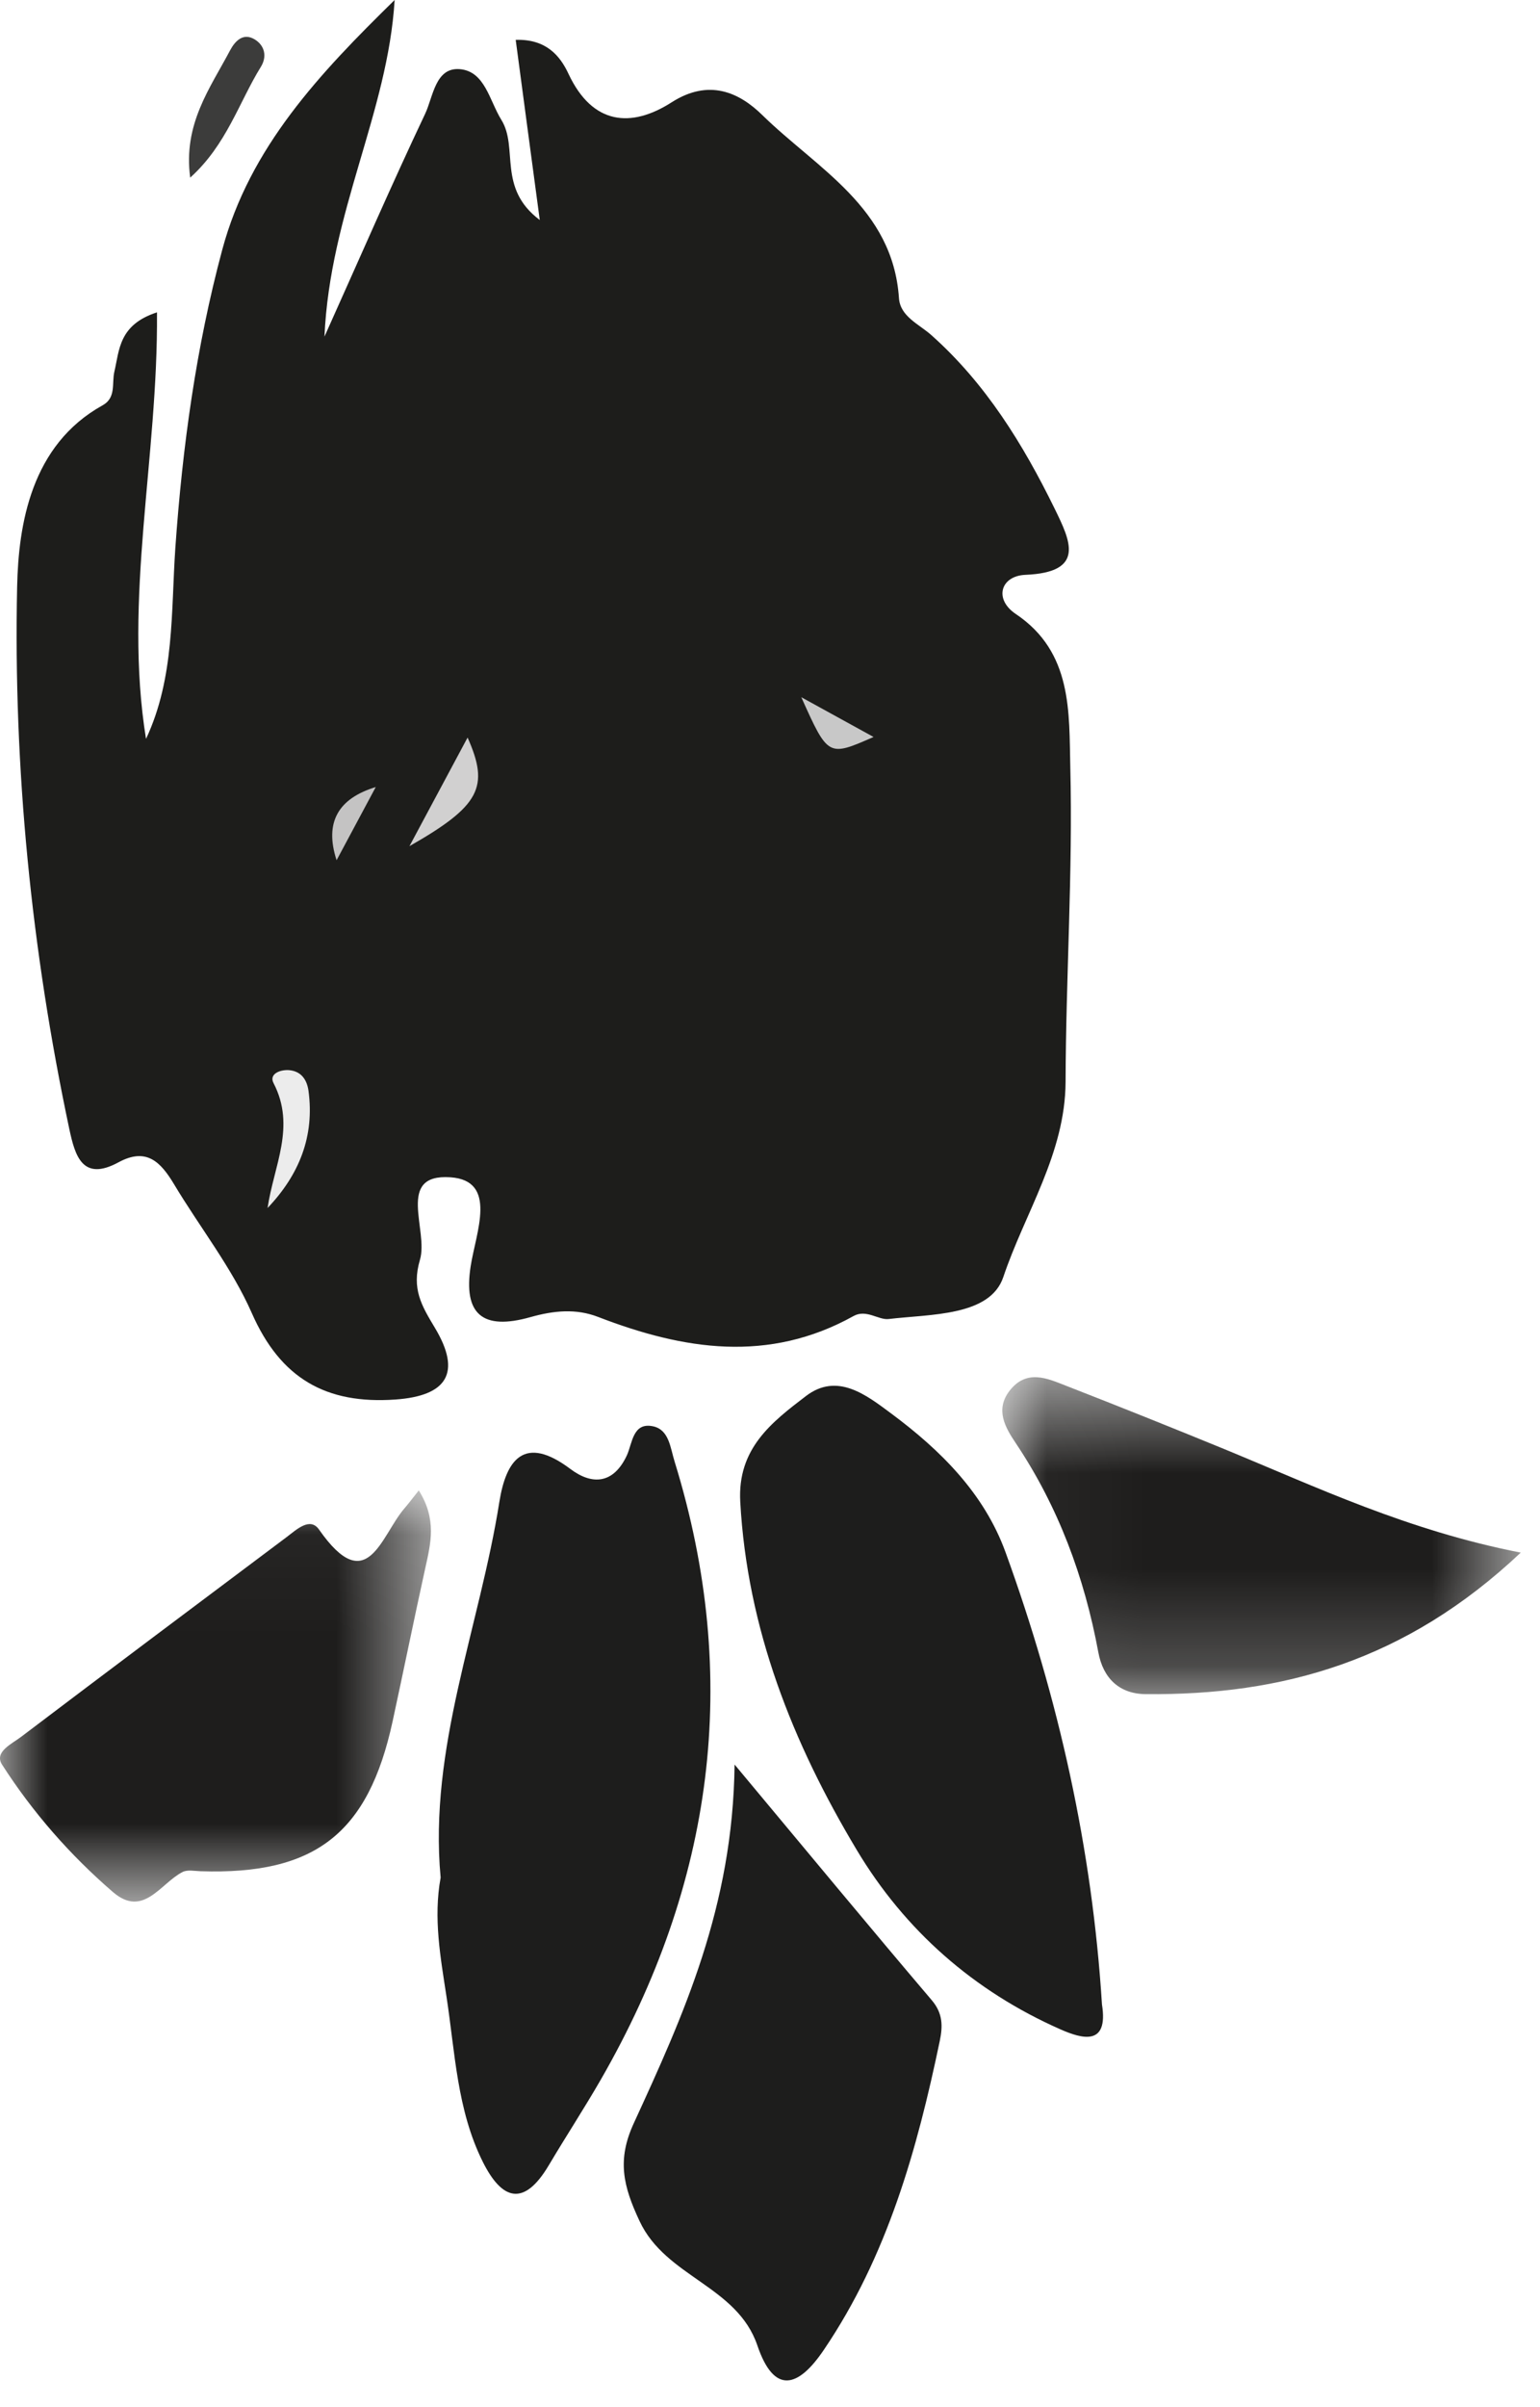
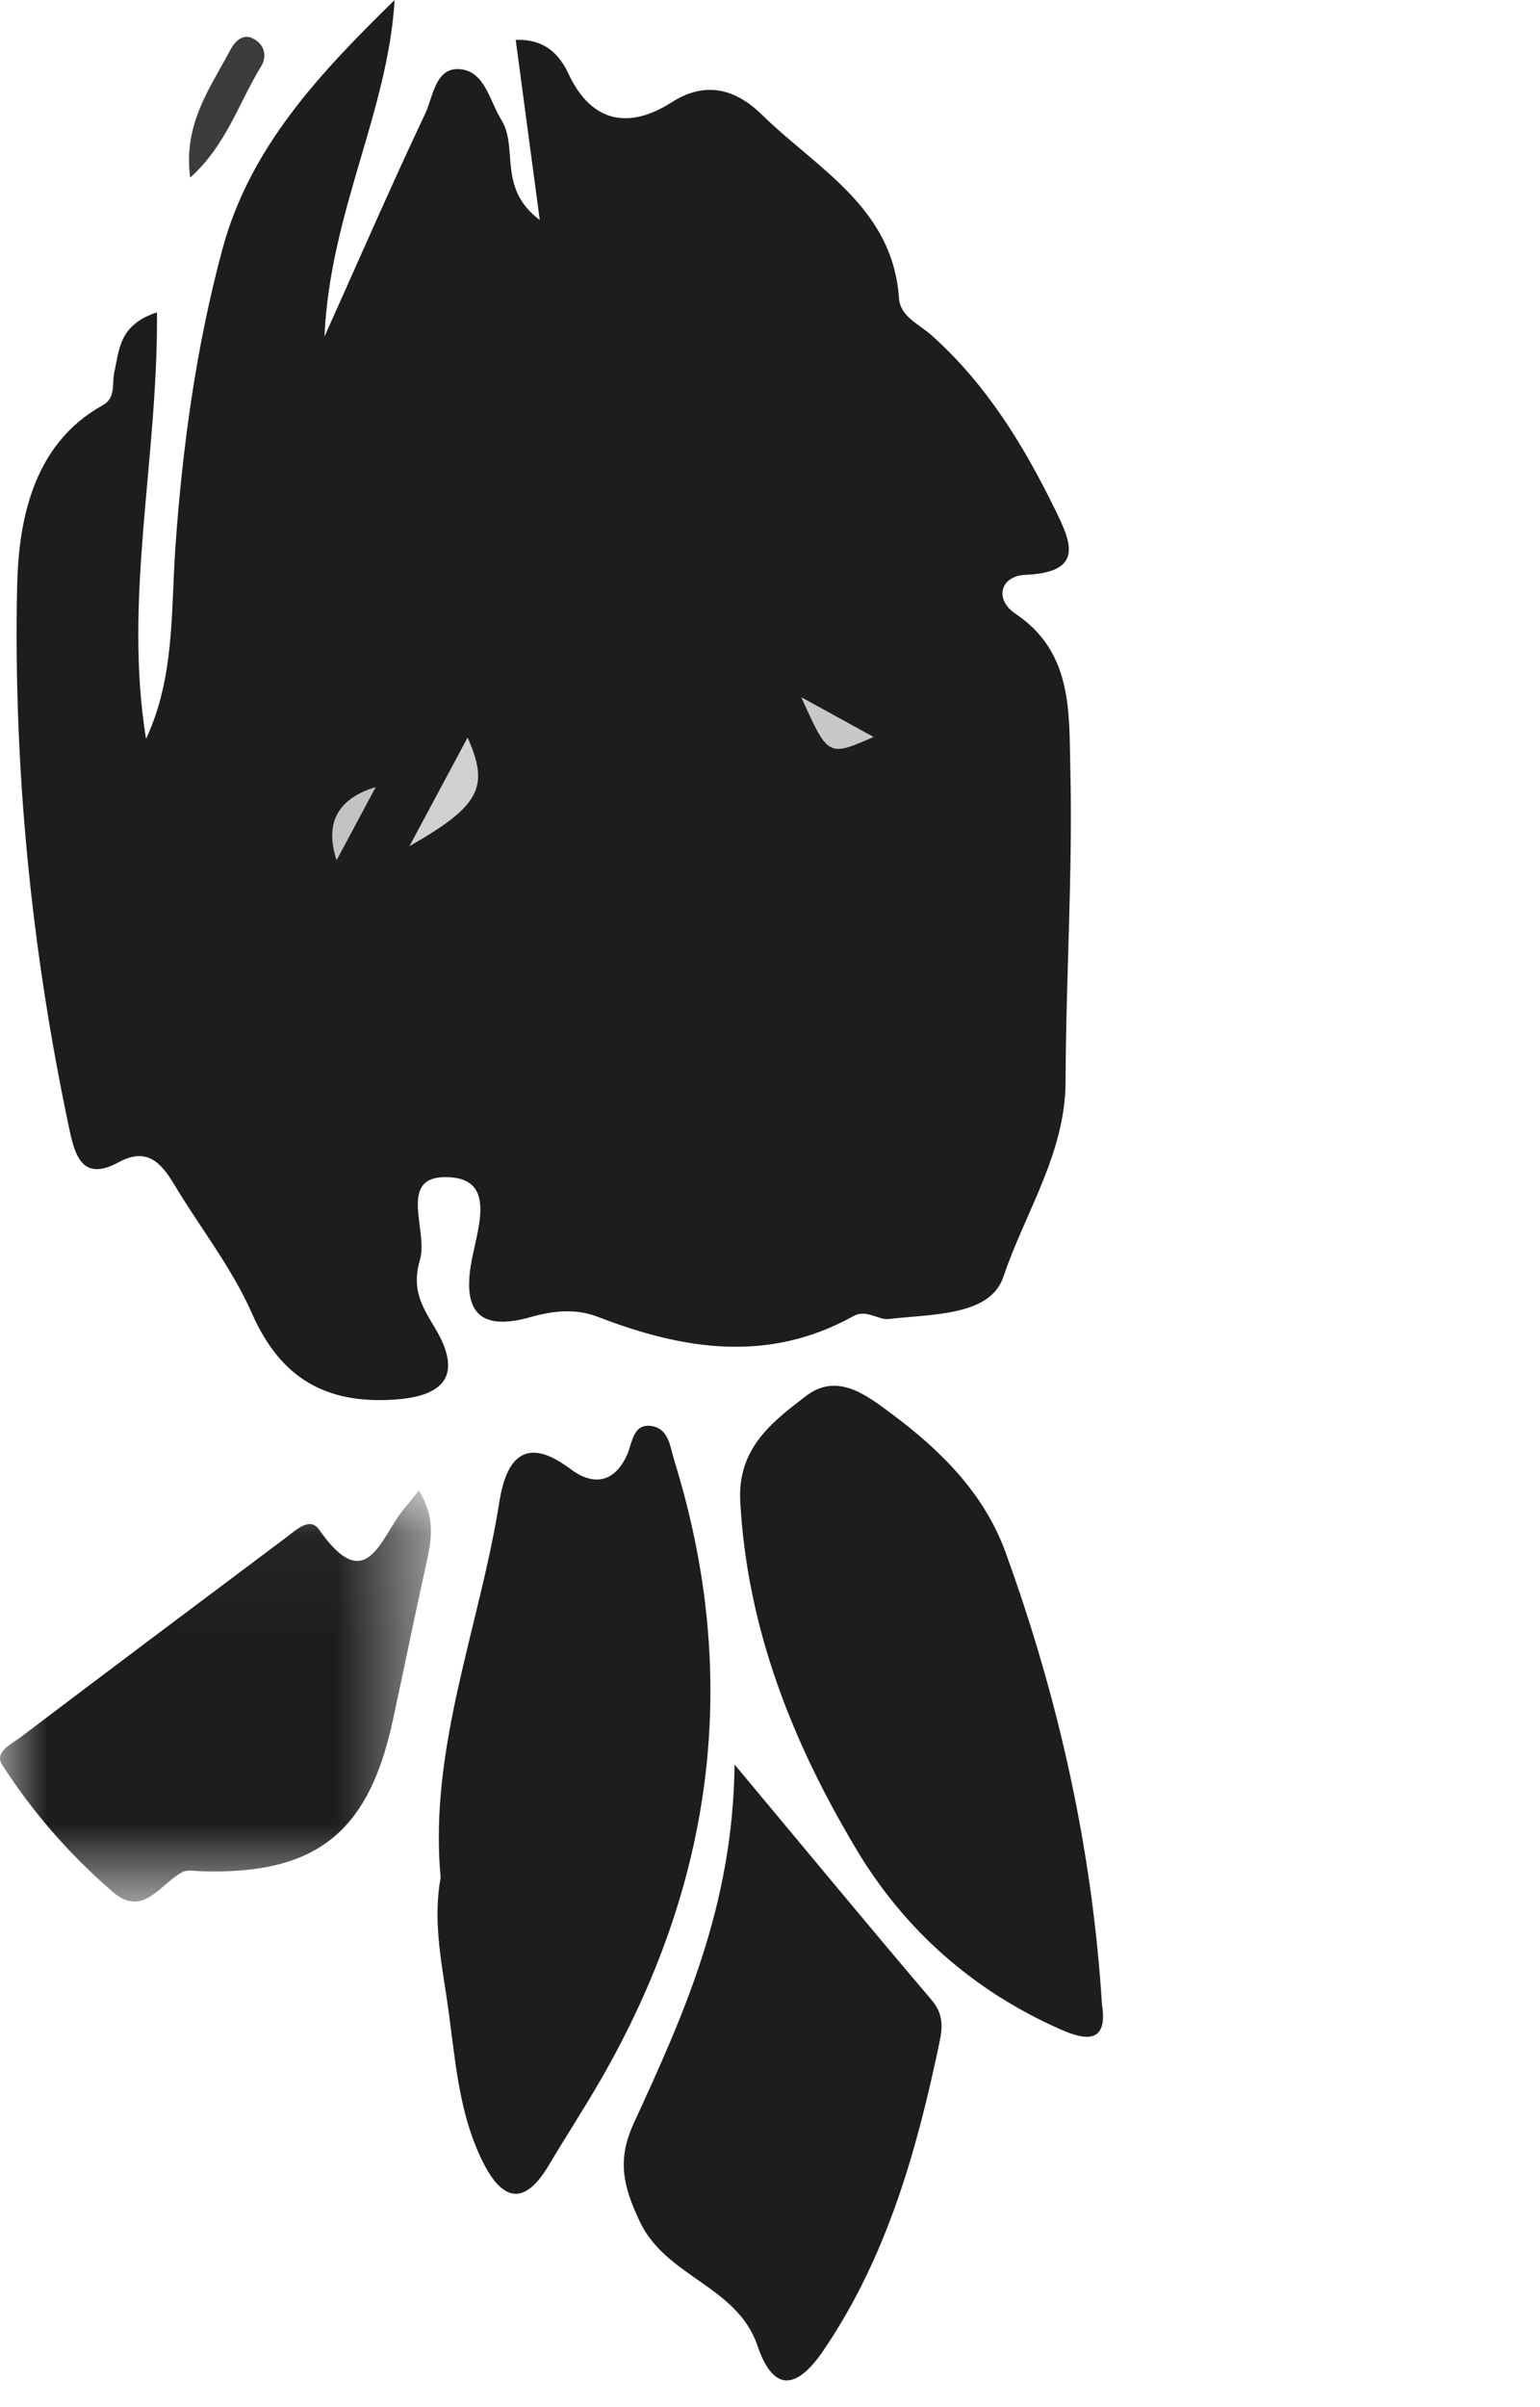
<svg xmlns="http://www.w3.org/2000/svg" xmlns:xlink="http://www.w3.org/1999/xlink" width="16px" height="25px" viewBox="0 0 16 25" version="1.1">
  <title>Bourgeon</title>
  <defs>
    <filter id="filter-1">
      <feColorMatrix in="SourceGraphic" type="matrix" values="0 0 0 0 0.149 0 0 0 0 0.174 0 0 0 0 0.151 0 0 0 1 0" />
    </filter>
    <polygon id="path-2" points="0 0.038 4.477 0.038 4.477 4.308 0 4.308" />
-     <polygon id="path-4" points="0.039 0.5 5.425 0.5 5.425 3.793 0.039 3.793" />
  </defs>
  <g id="Accueil" stroke="none" stroke-width="1" fill="none" fill-rule="evenodd">
    <g id="Mobile-/-Full" transform="translate(-105, -1138)">
      <g id="Group-11" transform="translate(-72, 759)">
        <g id="Entrées" transform="translate(87, 362)">
          <g id="Titre" transform="translate(65, 0)">
            <g id="Bourgeon" transform="translate(25, 17)" filter="url(#filter-1)">
              <g transform="translate(0, 0)">
                <path d="M7.632,18.326 C8.405,19.252 9.038,20.018 9.681,20.774 C9.798,20.912 9.795,21.045 9.764,21.196 C9.528,22.327 9.219,23.431 8.56,24.404 C8.294,24.798 8.044,24.874 7.869,24.36 C7.658,23.738 6.918,23.652 6.645,23.068 C6.473,22.702 6.41,22.432 6.584,22.053 C7.099,20.932 7.615,19.804 7.632,18.326" id="Fill-1" fill="#1D1D1C" />
                <g id="Group-5" transform="translate(0, 15.441)">
                  <mask id="mask-3" fill="white">
                    <use xlink:href="#path-2" />
                  </mask>
                  <g id="Clip-4" />
                  <path d="M4.351,0.038 C4.54,0.338 4.475,0.589 4.419,0.843 C4.302,1.374 4.194,1.906 4.079,2.437 C3.826,3.602 3.273,4.032 2.084,3.993 C2.021,3.991 1.948,3.975 1.897,4.001 C1.667,4.118 1.49,4.482 1.173,4.209 C0.728,3.825 0.34,3.382 0.022,2.887 C-0.064,2.754 0.122,2.671 0.217,2.599 C1.136,1.903 2.057,1.213 2.979,0.522 C3.081,0.445 3.221,0.31 3.315,0.445 C3.816,1.163 3.958,0.508 4.2,0.227 C4.242,0.178 4.281,0.127 4.351,0.038" id="Fill-3" fill="#1E1D1C" mask="url(#mask-3)" />
                </g>
                <path d="M1.631,3.244 C1.643,4.762 1.281,6.211 1.517,7.674 C1.816,7.037 1.776,6.35 1.822,5.686 C1.896,4.638 2.037,3.607 2.309,2.594 C2.595,1.528 3.324,0.76 4.1,-0 C4.03,1.166 3.428,2.207 3.371,3.496 C3.751,2.65 4.072,1.91 4.417,1.182 C4.5,1.007 4.522,0.699 4.775,0.718 C5.039,0.739 5.084,1.044 5.209,1.245 C5.389,1.535 5.164,1.952 5.608,2.285 C5.514,1.587 5.437,1.006 5.358,0.414 C5.67,0.404 5.817,0.574 5.907,0.768 C6.156,1.298 6.558,1.332 6.979,1.062 C7.366,0.815 7.68,0.959 7.921,1.196 C8.489,1.752 9.277,2.156 9.34,3.098 C9.354,3.288 9.548,3.366 9.677,3.481 C10.241,3.983 10.629,4.613 10.957,5.282 C11.12,5.616 11.283,5.944 10.654,5.97 C10.395,5.981 10.324,6.223 10.554,6.377 C11.146,6.774 11.106,7.402 11.12,7.968 C11.147,9.057 11.074,10.147 11.071,11.237 C11.067,11.982 10.648,12.596 10.424,13.263 C10.286,13.672 9.668,13.647 9.233,13.699 C9.128,13.712 9,13.594 8.868,13.668 C7.985,14.159 7.103,14.02 6.216,13.678 C5.985,13.588 5.754,13.611 5.512,13.679 C5.011,13.821 4.813,13.647 4.89,13.151 C4.944,12.8 5.175,12.26 4.679,12.227 C4.108,12.188 4.455,12.777 4.363,13.084 C4.274,13.386 4.381,13.561 4.517,13.788 C4.8,14.258 4.644,14.497 4.109,14.535 C3.388,14.586 2.915,14.317 2.616,13.637 C2.407,13.163 2.075,12.745 1.807,12.297 C1.669,12.068 1.522,11.914 1.232,12.071 C0.857,12.275 0.78,12.004 0.721,11.73 C0.326,9.871 0.138,7.981 0.178,6.092 C0.192,5.45 0.321,4.623 1.065,4.21 C1.209,4.131 1.16,3.982 1.188,3.861 C1.241,3.636 1.233,3.373 1.631,3.244" id="Fill-6" fill="#1D1D1B" />
                <path d="M4.578,19.5 C4.453,18.154 4.982,16.901 5.188,15.599 C5.258,15.161 5.446,14.895 5.927,15.257 C6.148,15.423 6.372,15.417 6.513,15.115 C6.57,14.99 6.574,14.769 6.784,14.813 C6.952,14.848 6.964,15.036 7.009,15.18 C7.705,17.432 7.41,19.567 6.244,21.595 C6.07,21.897 5.879,22.189 5.701,22.489 C5.445,22.919 5.217,22.856 5.015,22.45 C4.747,21.911 4.728,21.315 4.639,20.737 C4.577,20.33 4.501,19.922 4.578,19.5" id="Fill-8" fill="#1D1D1C" />
                <path d="M11.449,20.818 C11.519,21.255 11.24,21.174 11.019,21.077 C10.119,20.68 9.4,20.048 8.9,19.211 C8.235,18.101 7.764,16.918 7.691,15.598 C7.66,15.043 8.019,14.77 8.372,14.5 C8.698,14.25 8.999,14.487 9.259,14.68 C9.772,15.061 10.225,15.51 10.447,16.121 C10.999,17.64 11.348,19.205 11.449,20.818" id="Fill-10" fill="#1D1D1C" />
                <g id="Group-14" transform="translate(10.374, 13.803)">
                  <mask id="mask-5" fill="white">
                    <use xlink:href="#path-4" />
                  </mask>
                  <g id="Clip-13" />
                  <path d="M5.426,2.322 C4.229,3.451 2.945,3.805 1.53,3.792 C1.258,3.79 1.087,3.63 1.037,3.356 C0.892,2.575 0.622,1.846 0.178,1.183 C0.072,1.025 -0.038,0.839 0.115,0.641 C0.292,0.413 0.506,0.512 0.707,0.591 C1.254,0.804 1.8,1.023 2.344,1.246 C3.306,1.642 4.248,2.092 5.426,2.322" id="Fill-12" fill="#1E1D1C" mask="url(#mask-5)" />
                </g>
                <path d="M1.976,1.845 C1.901,1.288 2.183,0.916 2.391,0.522 C2.444,0.423 2.529,0.336 2.649,0.411 C2.75,0.474 2.776,0.587 2.711,0.693 C2.482,1.063 2.355,1.503 1.976,1.845" id="Fill-15" fill="#3C3C3B" />
                <path d="M8.325,7.241 C8.645,7.417 8.851,7.53 9.076,7.654 C8.604,7.861 8.604,7.861 8.325,7.241" id="Fill-17" fill="#C8C8C8" />
                <path d="M3.497,8.934 C3.367,8.535 3.52,8.291 3.904,8.174 C3.768,8.427 3.633,8.68 3.497,8.934" id="Fill-19" fill="#C4C3C3" />
-                 <path d="M2.78,12.546 C2.844,12.108 3.076,11.702 2.843,11.251 C2.791,11.154 2.909,11.108 3.001,11.114 C3.126,11.124 3.188,11.209 3.205,11.328 C3.269,11.799 3.111,12.198 2.78,12.546" id="Fill-21" fill="#ECECEC" />
                <path d="M4.254,8.788 C4.479,8.367 4.667,8.017 4.858,7.66 C5.086,8.172 4.991,8.368 4.254,8.788" id="Fill-23" fill="#D1D0D0" />
              </g>
            </g>
          </g>
        </g>
      </g>
    </g>
  </g>
</svg>